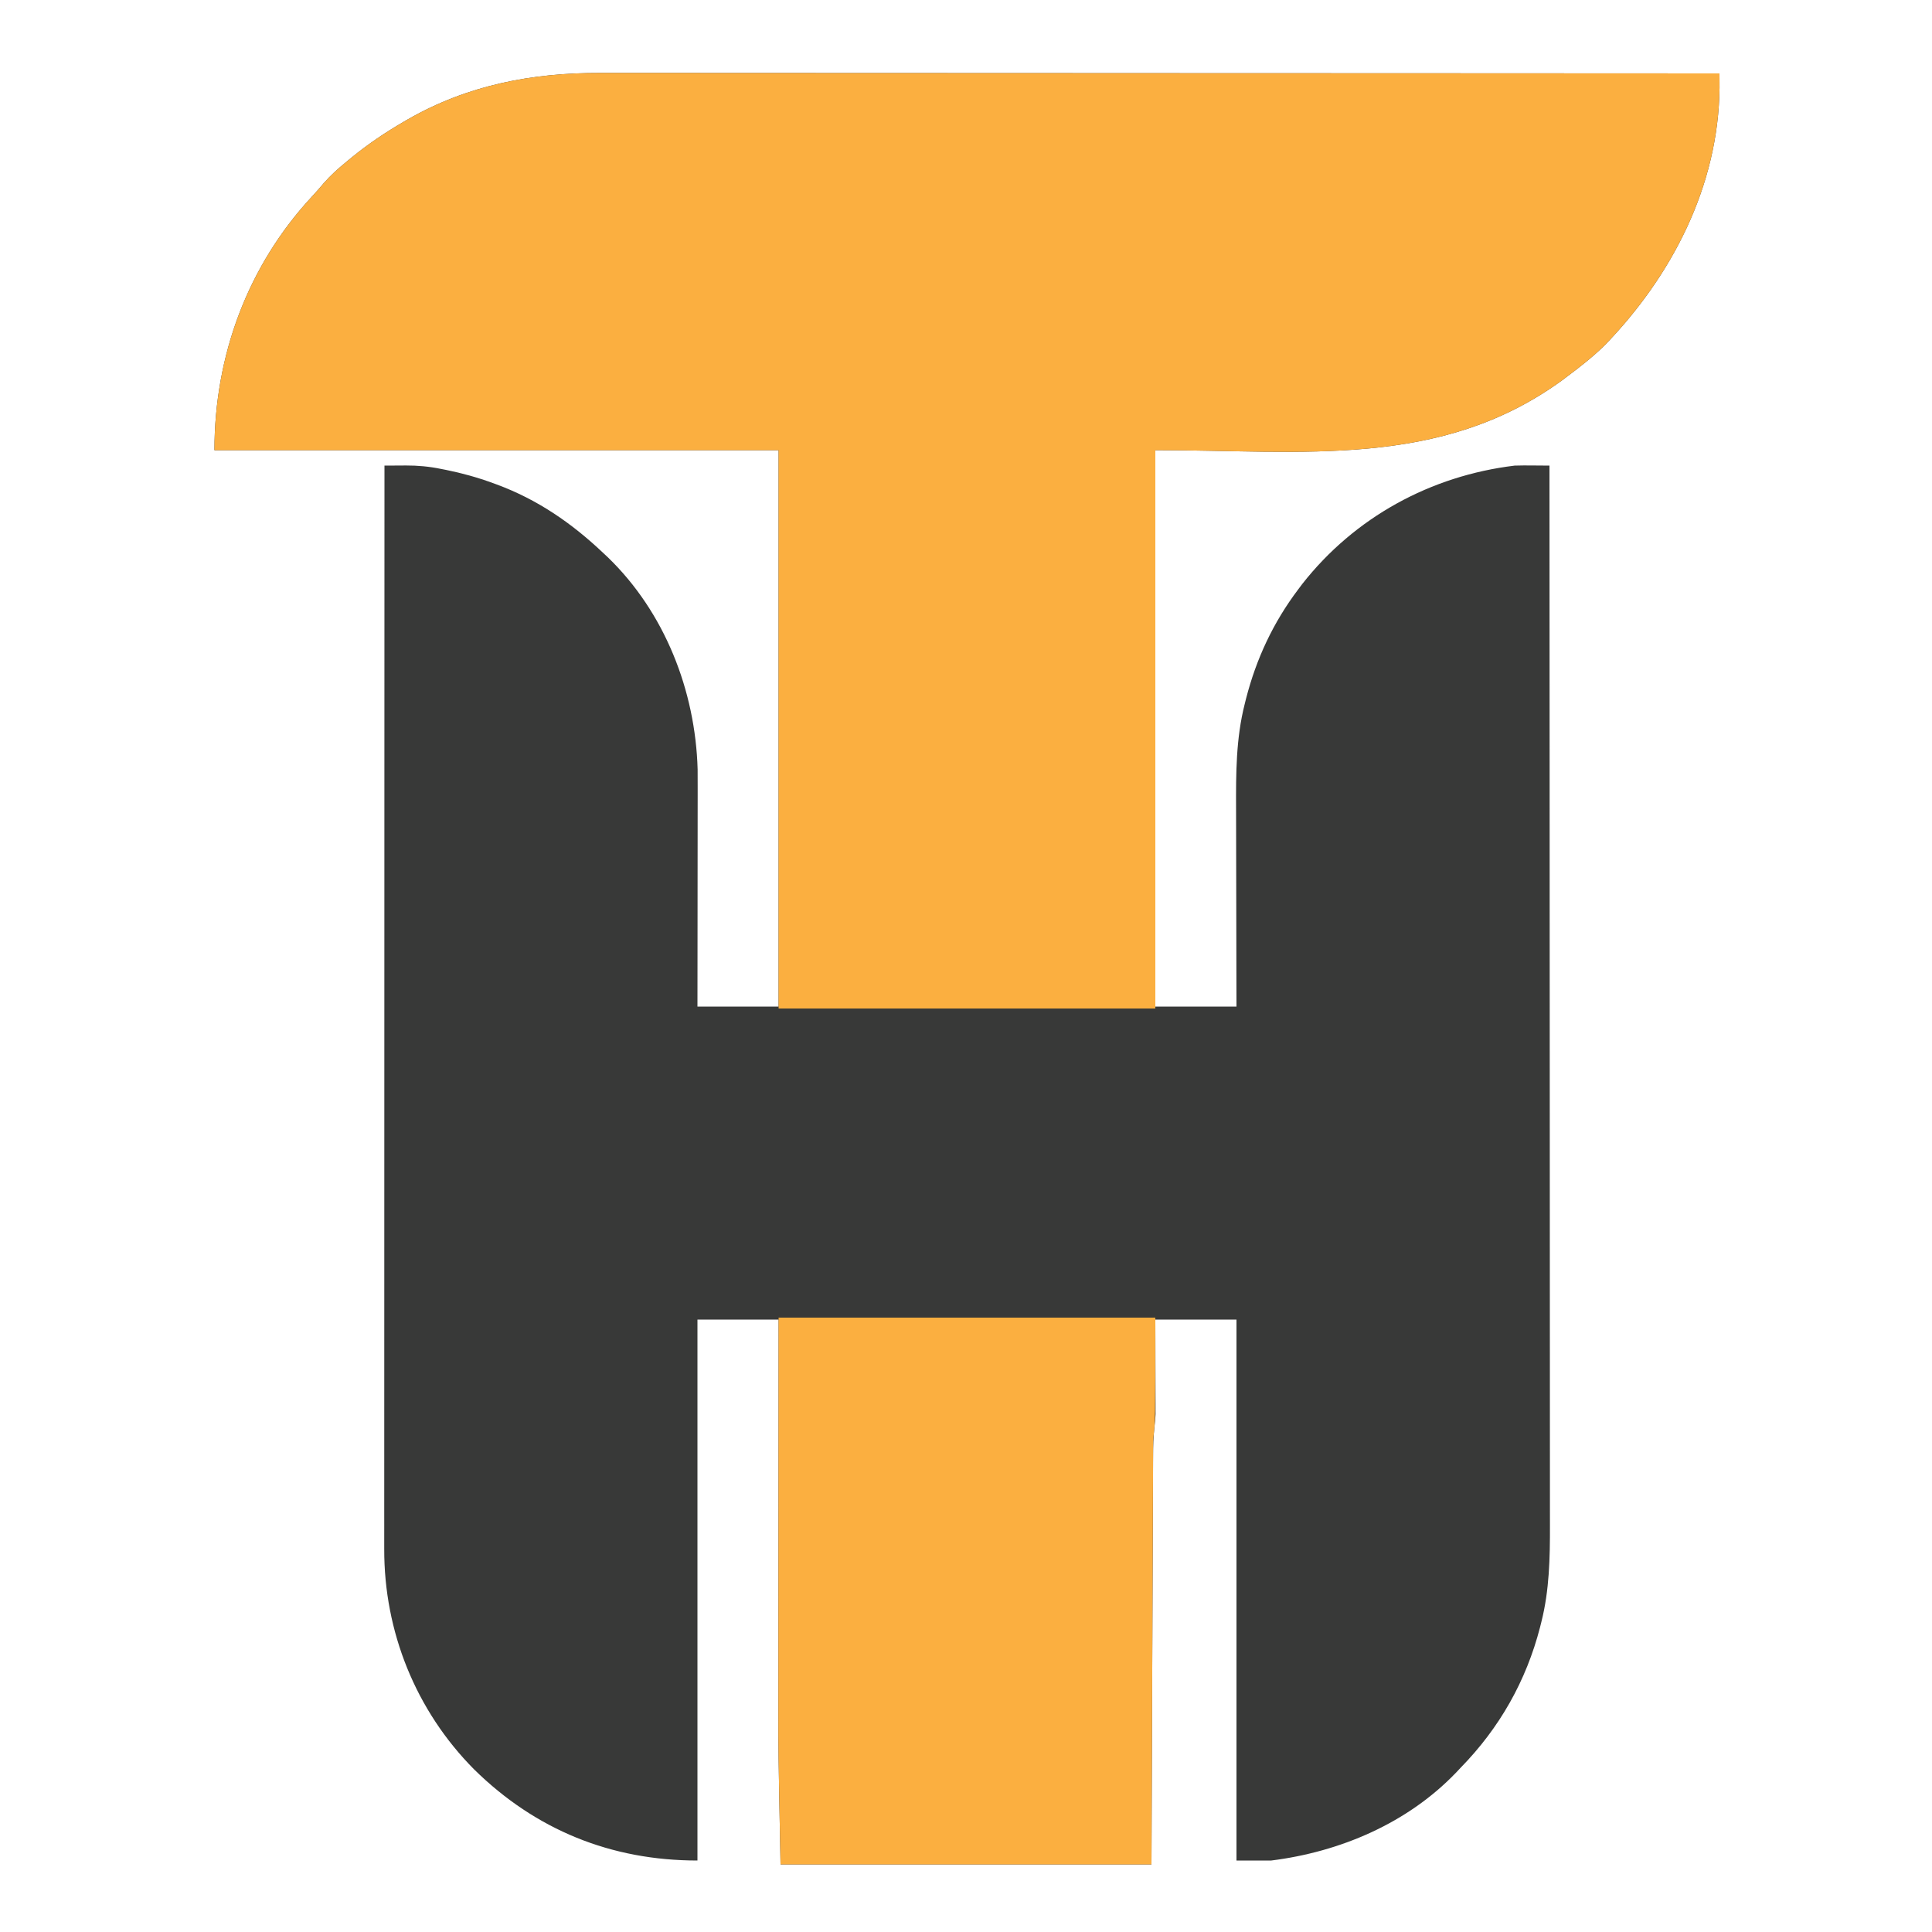
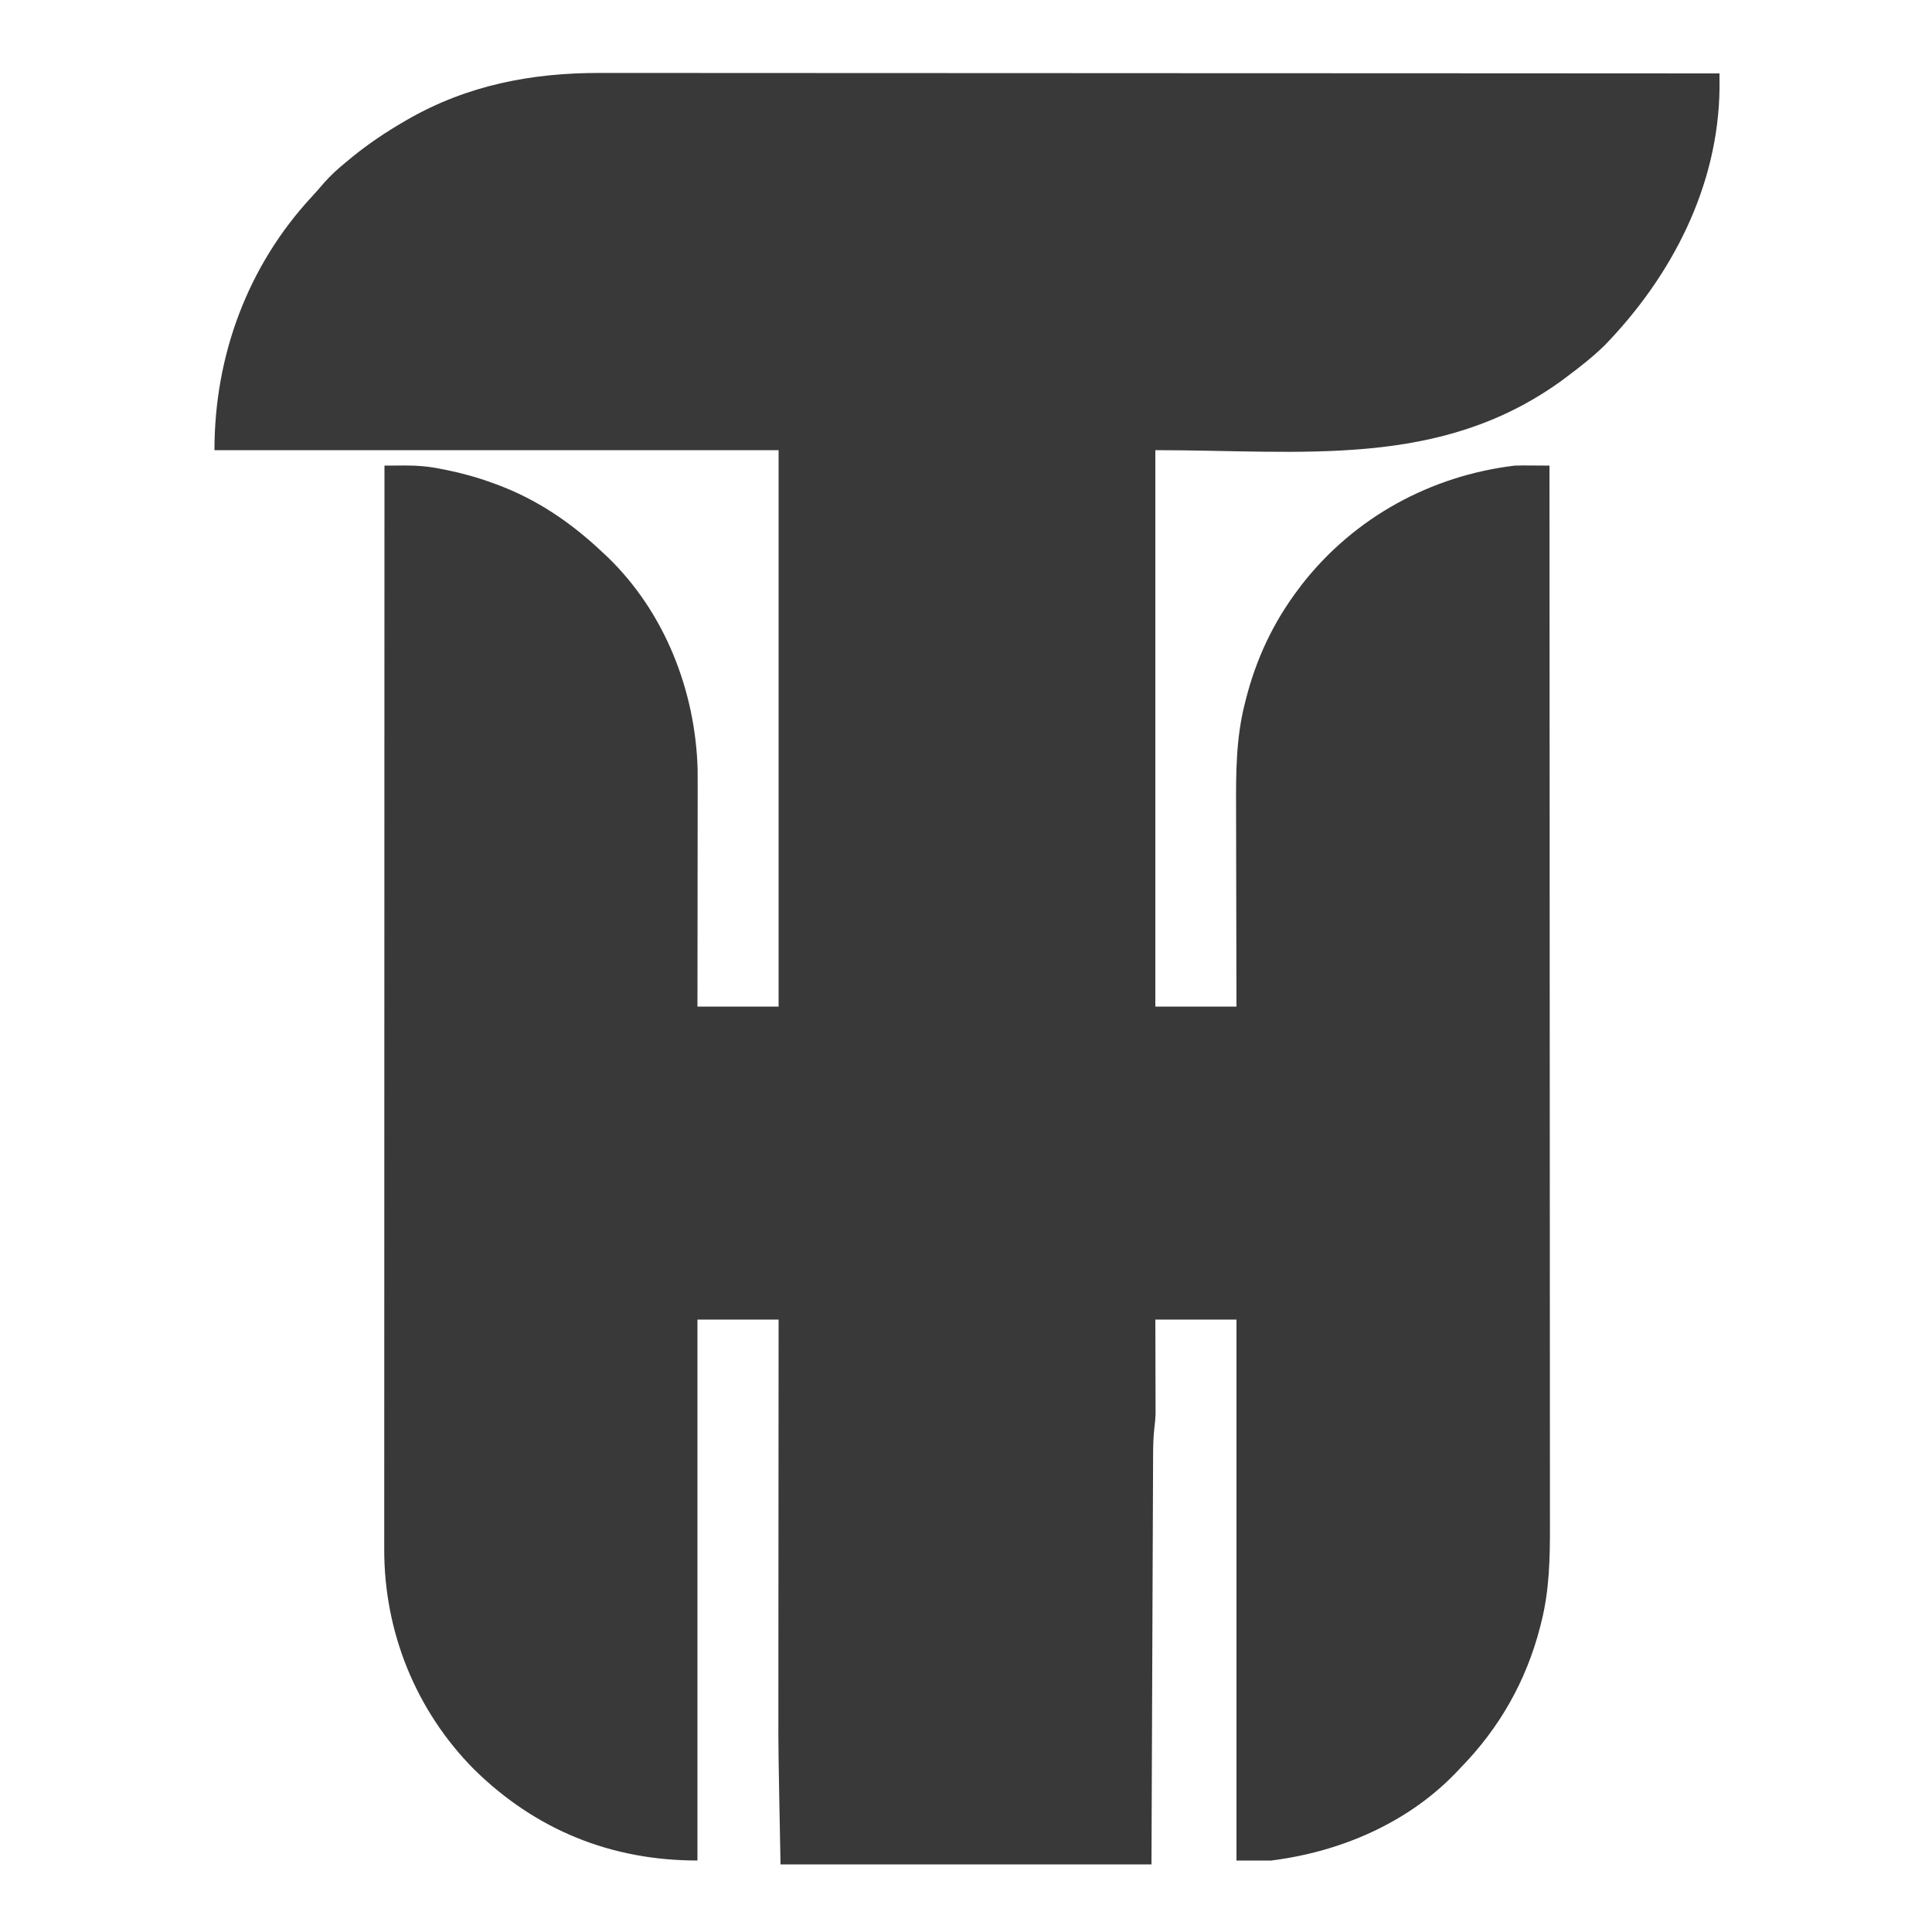
<svg xmlns="http://www.w3.org/2000/svg" version="1.1" width="1000" height="1000">
  <path d="M0 0 C2.503 -0.001 5.007 -0.003 7.51 -0.005 C12.937 -0.009 18.363 -0.006 23.79 0.002 C31.859 0.014 39.928 0.015 47.997 0.013 C61.573 0.01 75.149 0.017 88.725 0.029 C102.161 0.041 115.597 0.049 129.032 0.051 C129.869 0.051 130.705 0.051 131.567 0.051 C135.815 0.052 140.063 0.052 144.311 0.053 C174.373 0.057 204.436 0.071 234.499 0.09 C263.699 0.108 292.899 0.122 322.099 0.131 C322.999 0.131 323.9 0.131 324.828 0.131 C333.872 0.134 342.916 0.137 351.96 0.139 C370.383 0.144 388.806 0.15 407.229 0.156 C408.499 0.156 408.499 0.156 409.795 0.157 C466.326 0.175 522.856 0.207 579.386 0.241 C579.393 1.813 579.398 3.385 579.403 4.957 C579.406 5.832 579.409 6.707 579.412 7.609 C578.918 58.483 554.77 105.045 520.011 140.928 C513.894 146.921 507.241 152.129 500.386 157.241 C499.556 157.866 498.726 158.491 497.871 159.135 C434.704 205.006 364.036 195.241 287.386 195.241 C287.386 290.281 287.386 385.321 287.386 483.241 C301.246 483.241 315.106 483.241 329.386 483.241 C329.371 477.566 329.371 477.566 329.355 471.776 C329.321 459.219 329.299 446.663 329.283 434.106 C329.272 426.499 329.258 418.893 329.235 411.286 C329.215 404.647 329.203 398.009 329.198 391.37 C329.196 387.863 329.19 384.356 329.175 380.849 C329.101 362.566 329.116 344.512 333.636 326.678 C333.963 325.365 333.963 325.365 334.296 324.026 C339.621 303.228 348.403 284.413 361.386 267.241 C362.058 266.346 362.729 265.451 363.421 264.53 C390.549 229.948 429.916 208.492 473.386 203.241 C476.534 203.128 479.675 203.145 482.824 203.178 C483.651 203.183 484.478 203.187 485.33 203.192 C487.349 203.203 489.367 203.221 491.386 203.241 C491.421 257.219 491.452 311.198 491.471 365.176 C491.471 365.976 491.471 366.775 491.472 367.599 C491.478 384.977 491.483 402.354 491.488 419.732 C491.491 428.255 491.493 436.777 491.496 445.3 C491.496 446.148 491.497 446.996 491.497 447.87 C491.505 475.335 491.52 502.799 491.539 530.264 C491.558 558.499 491.57 586.734 491.574 614.969 C491.575 618.961 491.575 622.954 491.576 626.946 C491.576 627.732 491.576 628.518 491.576 629.327 C491.579 641.951 491.588 654.574 491.6 667.197 C491.612 679.903 491.616 692.609 491.613 705.315 C491.612 712.193 491.614 719.071 491.625 725.949 C491.634 732.256 491.635 738.562 491.628 744.869 C491.627 747.141 491.63 749.413 491.636 751.685 C491.68 768.482 491.353 785.363 487.199 801.741 C486.984 802.605 486.77 803.468 486.549 804.359 C479.348 832.297 465.551 856.628 445.386 877.241 C444.172 878.53 444.172 878.53 442.933 879.846 C417.805 905.987 382.951 920.795 347.386 925.241 C341.446 925.241 335.506 925.241 329.386 925.241 C329.386 832.841 329.386 740.441 329.386 645.241 C315.526 645.241 301.666 645.241 287.386 645.241 C287.398 648.89 287.409 652.539 287.421 656.299 C287.429 659.854 287.435 663.408 287.441 666.963 C287.446 669.424 287.453 671.884 287.462 674.345 C287.474 677.892 287.48 681.439 287.484 684.987 C287.489 686.078 287.494 687.169 287.5 688.293 C287.5 689.853 287.5 689.853 287.5 691.445 C287.502 692.349 287.504 693.253 287.507 694.184 C287.411 696.619 287.192 698.928 286.889 701.34 C286.346 706.143 286.234 710.882 286.228 715.713 C286.221 717.078 286.221 717.078 286.213 718.471 C286.198 721.497 286.189 724.523 286.181 727.549 C286.171 729.728 286.161 731.907 286.151 734.085 C286.124 739.983 286.103 745.881 286.083 751.779 C286.061 757.949 286.034 764.119 286.007 770.289 C285.957 781.966 285.912 793.642 285.869 805.318 C285.81 821.102 285.744 836.885 285.678 852.668 C285.575 877.526 285.481 902.383 285.386 927.241 C222.026 927.241 158.666 927.241 93.386 927.241 C92.237 867.457 92.237 867.457 92.273 848.224 C92.273 845.95 92.273 843.677 92.272 841.403 C92.272 835.443 92.278 829.484 92.285 823.524 C92.291 817.217 92.292 810.91 92.293 804.603 C92.296 792.754 92.304 780.906 92.314 769.058 C92.322 759.589 92.328 750.12 92.331 740.651 C92.332 739.641 92.332 739.641 92.332 738.61 C92.333 735.23 92.335 731.85 92.336 728.469 C92.346 700.726 92.365 672.983 92.386 645.241 C78.526 645.241 64.666 645.241 50.386 645.241 C50.386 737.641 50.386 830.041 50.386 925.241 C5.674 925.241 -33.38 909.406 -65.239 878.053 C-95.422 847.623 -111.864 806.774 -111.737 763.969 C-111.738 762.993 -111.739 762.016 -111.74 761.01 C-111.743 757.753 -111.738 754.497 -111.734 751.24 C-111.734 748.876 -111.735 746.511 -111.737 744.146 C-111.739 738.34 -111.736 732.533 -111.731 726.727 C-111.726 719.768 -111.727 712.81 -111.727 705.852 C-111.729 693.011 -111.725 680.171 -111.719 667.331 C-111.714 654.621 -111.71 641.911 -111.709 629.201 C-111.709 628.41 -111.708 627.619 -111.708 626.804 C-111.708 622.788 -111.708 618.771 -111.707 614.755 C-111.705 586.321 -111.699 557.887 -111.689 529.453 C-111.68 501.833 -111.673 474.214 -111.669 446.594 C-111.669 445.742 -111.668 444.89 -111.668 444.013 C-111.667 435.46 -111.666 426.907 -111.664 418.354 C-111.662 400.932 -111.659 383.509 -111.656 366.087 C-111.656 364.885 -111.656 364.885 -111.656 363.66 C-111.646 310.187 -111.631 256.714 -111.614 203.241 C-108.739 203.222 -105.864 203.208 -102.989 203.197 C-102.181 203.191 -101.373 203.185 -100.54 203.179 C-94.377 203.162 -88.534 203.687 -82.489 204.928 C-81.566 205.108 -80.642 205.288 -79.691 205.474 C-71.453 207.146 -63.503 209.347 -55.614 212.241 C-54.935 212.486 -54.257 212.732 -53.558 212.986 C-32.559 220.738 -14.818 232.909 1.386 248.241 C2.618 249.393 2.618 249.393 3.875 250.569 C33.435 279.072 49.329 319.741 50.476 360.436 C50.508 363.719 50.51 367 50.5 370.283 C50.5 371.514 50.5 372.744 50.5 374.013 C50.5 377.342 50.495 380.672 50.488 384.002 C50.481 387.498 50.481 390.995 50.48 394.492 C50.477 401.093 50.468 407.694 50.458 414.295 C50.447 421.819 50.442 429.342 50.437 436.866 C50.426 452.324 50.408 467.782 50.386 483.241 C64.246 483.241 78.106 483.241 92.386 483.241 C92.386 388.201 92.386 293.161 92.386 195.241 C-3.974 195.241 -100.334 195.241 -199.614 195.241 C-199.614 146.334 -182.426 99.72 -148.957 63.772 C-146.906 61.556 -144.939 59.295 -142.989 56.991 C-139.5 53.002 -135.709 49.597 -131.614 46.241 C-130.604 45.405 -129.595 44.57 -128.555 43.709 C-120.032 36.768 -111.115 30.76 -101.614 25.241 C-100.611 24.657 -100.611 24.657 -99.587 24.061 C-68.637 6.299 -35.309 -0.092 0 0 Z " fill="#383938" transform="translate(310.614,37.759)" />
-   <path d="M0 0 C2.503 -0.001 5.007 -0.003 7.51 -0.005 C12.937 -0.009 18.363 -0.006 23.79 0.002 C31.859 0.014 39.928 0.015 47.997 0.013 C61.573 0.01 75.149 0.017 88.725 0.029 C102.161 0.041 115.597 0.049 129.032 0.051 C129.869 0.051 130.705 0.051 131.567 0.051 C135.815 0.052 140.063 0.052 144.311 0.053 C174.373 0.057 204.436 0.071 234.499 0.09 C263.699 0.108 292.899 0.122 322.099 0.131 C322.999 0.131 323.9 0.131 324.828 0.131 C333.872 0.134 342.916 0.137 351.96 0.139 C370.383 0.144 388.806 0.15 407.229 0.156 C408.499 0.156 408.499 0.156 409.795 0.157 C466.326 0.175 522.856 0.207 579.386 0.241 C579.393 1.813 579.398 3.385 579.403 4.957 C579.406 5.832 579.409 6.707 579.412 7.609 C578.918 58.483 554.77 105.045 520.011 140.928 C513.894 146.921 507.241 152.129 500.386 157.241 C499.556 157.866 498.726 158.491 497.871 159.135 C434.704 205.006 364.036 195.241 287.386 195.241 C287.386 290.611 287.386 385.981 287.386 484.241 C223.036 484.241 158.686 484.241 92.386 484.241 C92.386 388.871 92.386 293.501 92.386 195.241 C-3.974 195.241 -100.334 195.241 -199.614 195.241 C-199.614 146.334 -182.426 99.72 -148.957 63.772 C-146.906 61.556 -144.939 59.295 -142.989 56.991 C-139.5 53.002 -135.709 49.597 -131.614 46.241 C-130.604 45.405 -129.595 44.57 -128.555 43.709 C-120.032 36.768 -111.115 30.76 -101.614 25.241 C-100.611 24.657 -100.611 24.657 -99.587 24.061 C-68.637 6.299 -35.309 -0.092 0 0 Z " fill="#FBAF40" transform="translate(310.614,37.759)" />
-   <path d="M0 0 C64.35 0 128.7 0 195 0 C195 53 195 53 194 62 C193.922 63.518 193.867 65.039 193.861 66.559 C193.856 67.347 193.85 68.134 193.845 68.946 C193.844 69.78 193.843 70.613 193.842 71.472 C193.837 72.382 193.832 73.293 193.827 74.23 C193.812 77.257 193.803 80.283 193.795 83.309 C193.785 85.487 193.775 87.666 193.765 89.845 C193.738 95.743 193.717 101.641 193.697 107.539 C193.675 113.709 193.647 119.879 193.621 126.049 C193.571 137.725 193.526 149.401 193.483 161.078 C193.424 176.861 193.358 192.645 193.292 208.428 C193.188 233.285 193.095 258.143 193 283 C129.64 283 66.28 283 1 283 C-0.15 223.217 -0.15 223.217 -0.114 203.892 C-0.113 201.608 -0.113 199.325 -0.114 197.041 C-0.114 191.055 -0.109 185.068 -0.101 179.082 C-0.095 172.747 -0.095 166.412 -0.093 160.076 C-0.091 149.512 -0.084 138.948 -0.075 128.383 C-0.066 117.535 -0.059 106.686 -0.055 95.837 C-0.055 94.813 -0.055 94.813 -0.054 93.767 C-0.052 87.819 -0.05 81.871 -0.048 75.922 C-0.038 50.615 -0.018 25.307 0 0 Z " fill="#FBAF40" transform="translate(403,682)" />
</svg>